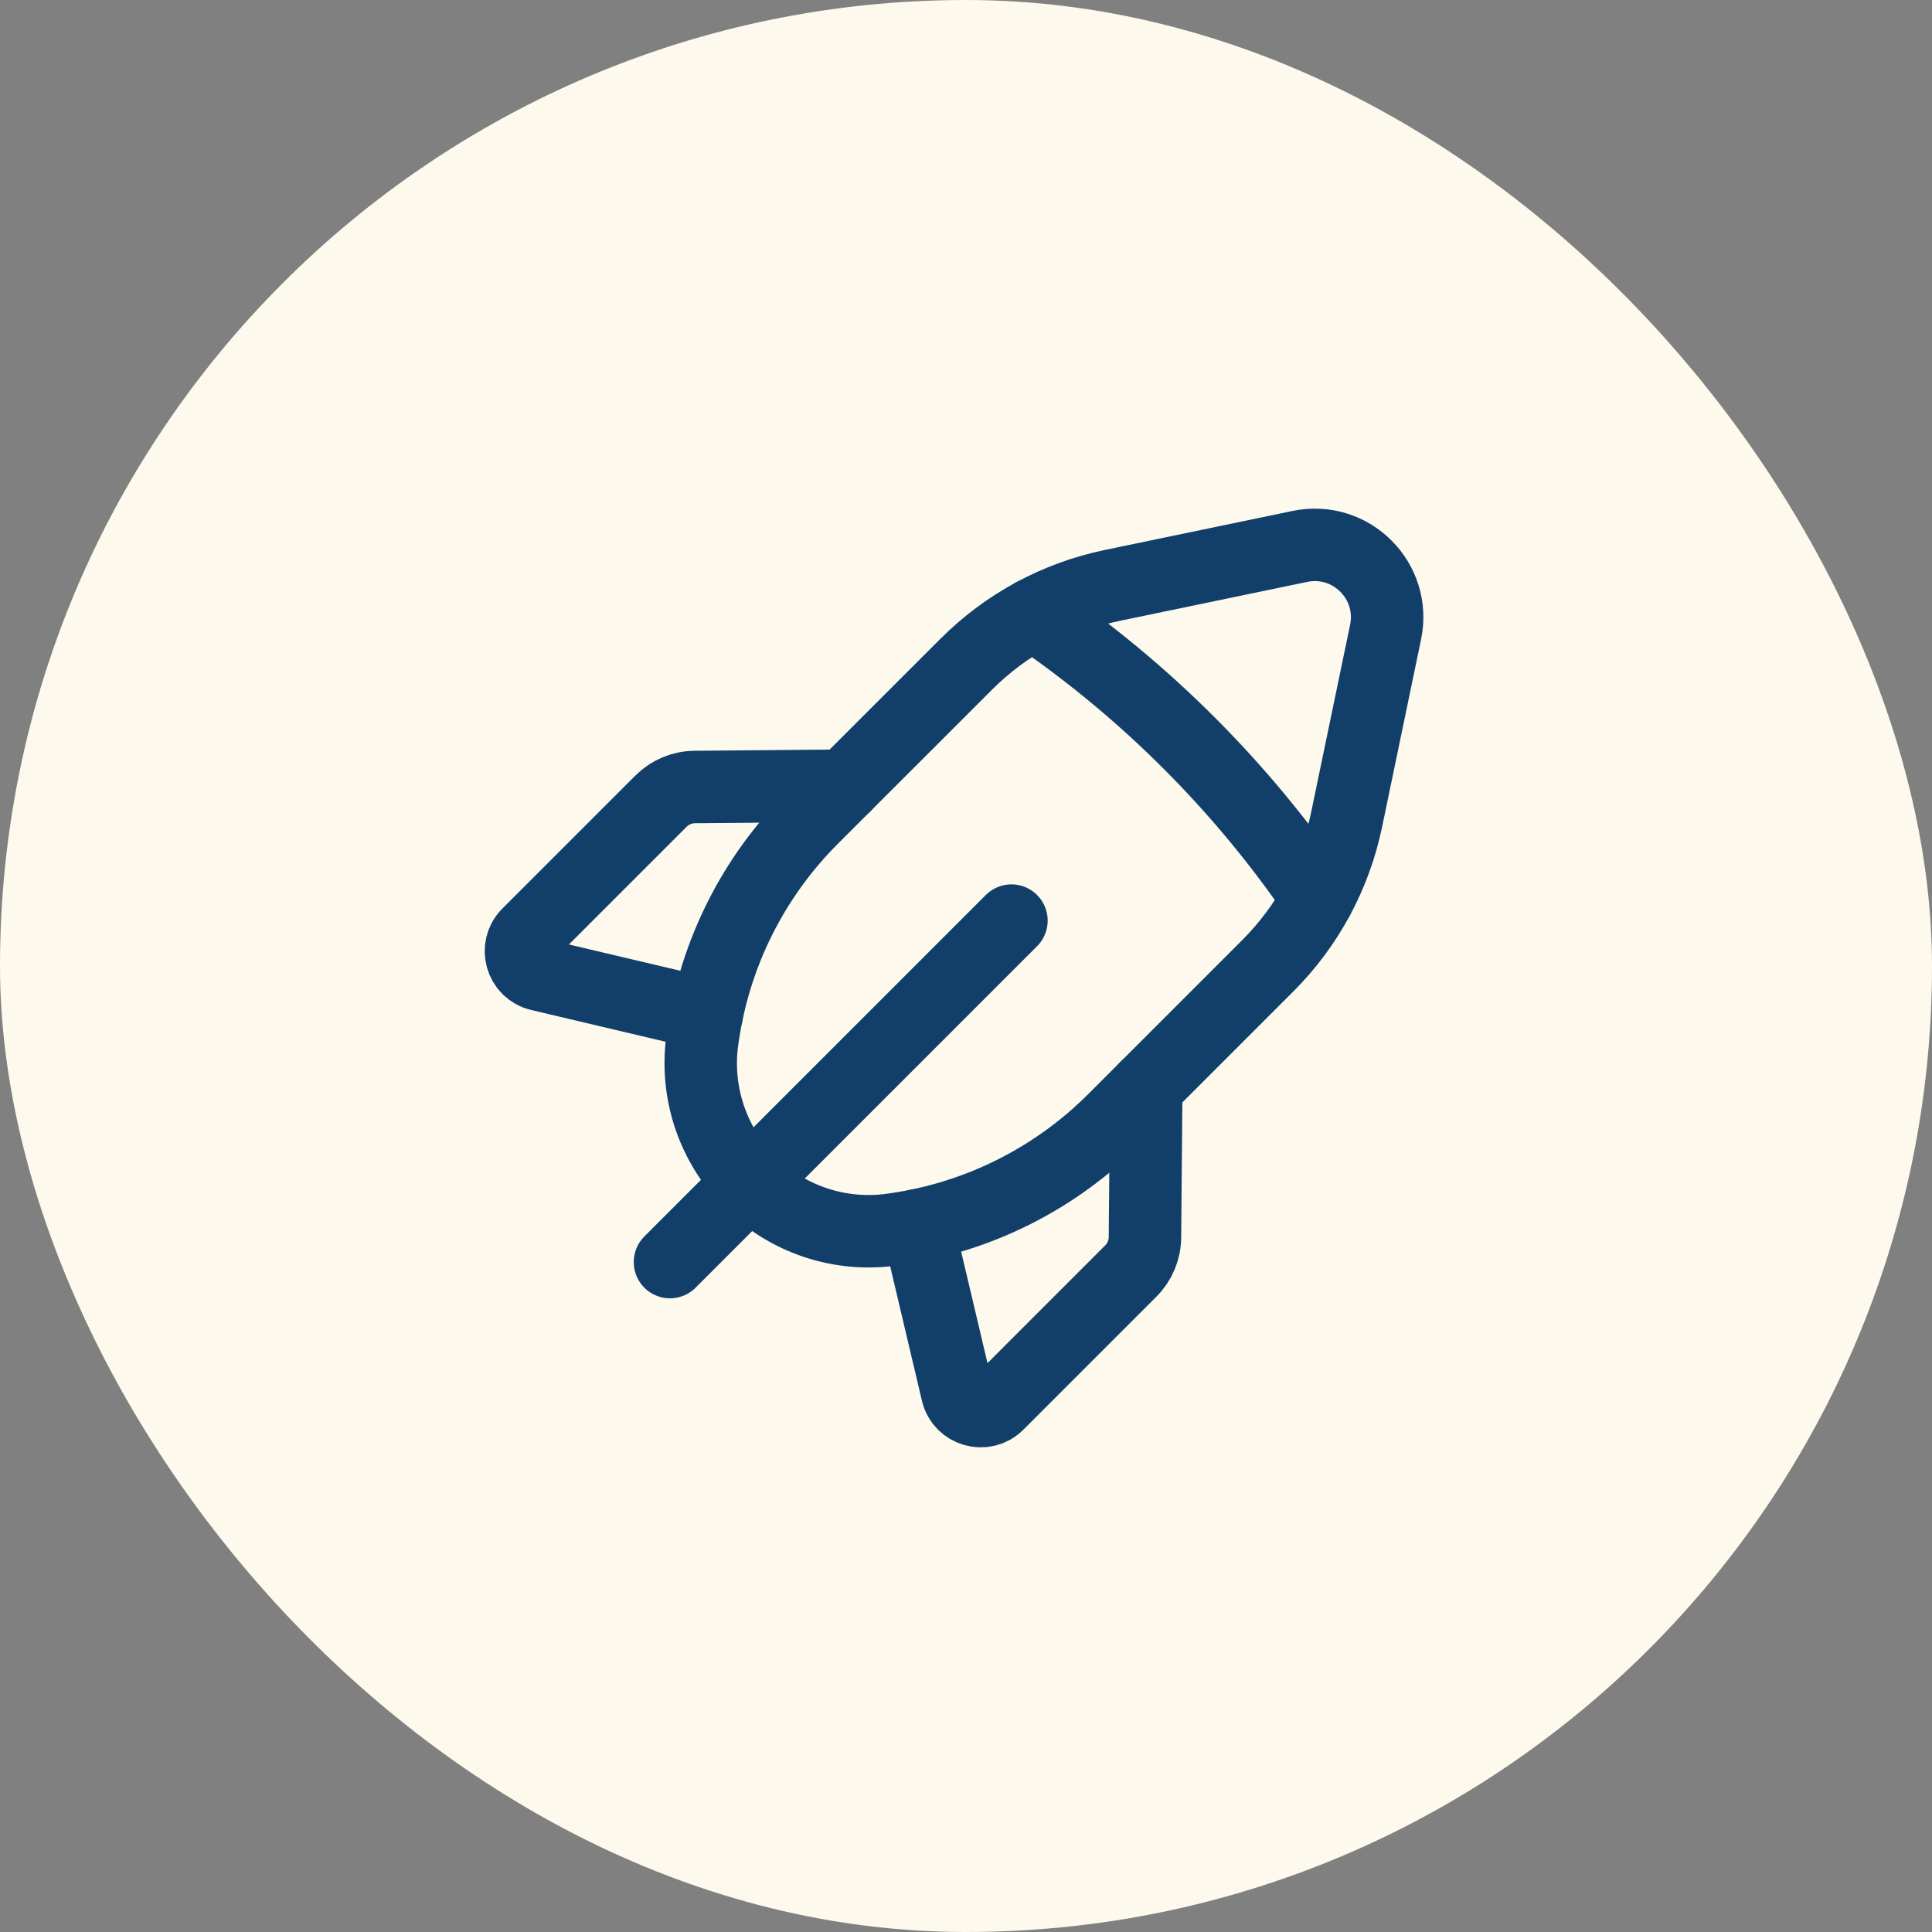
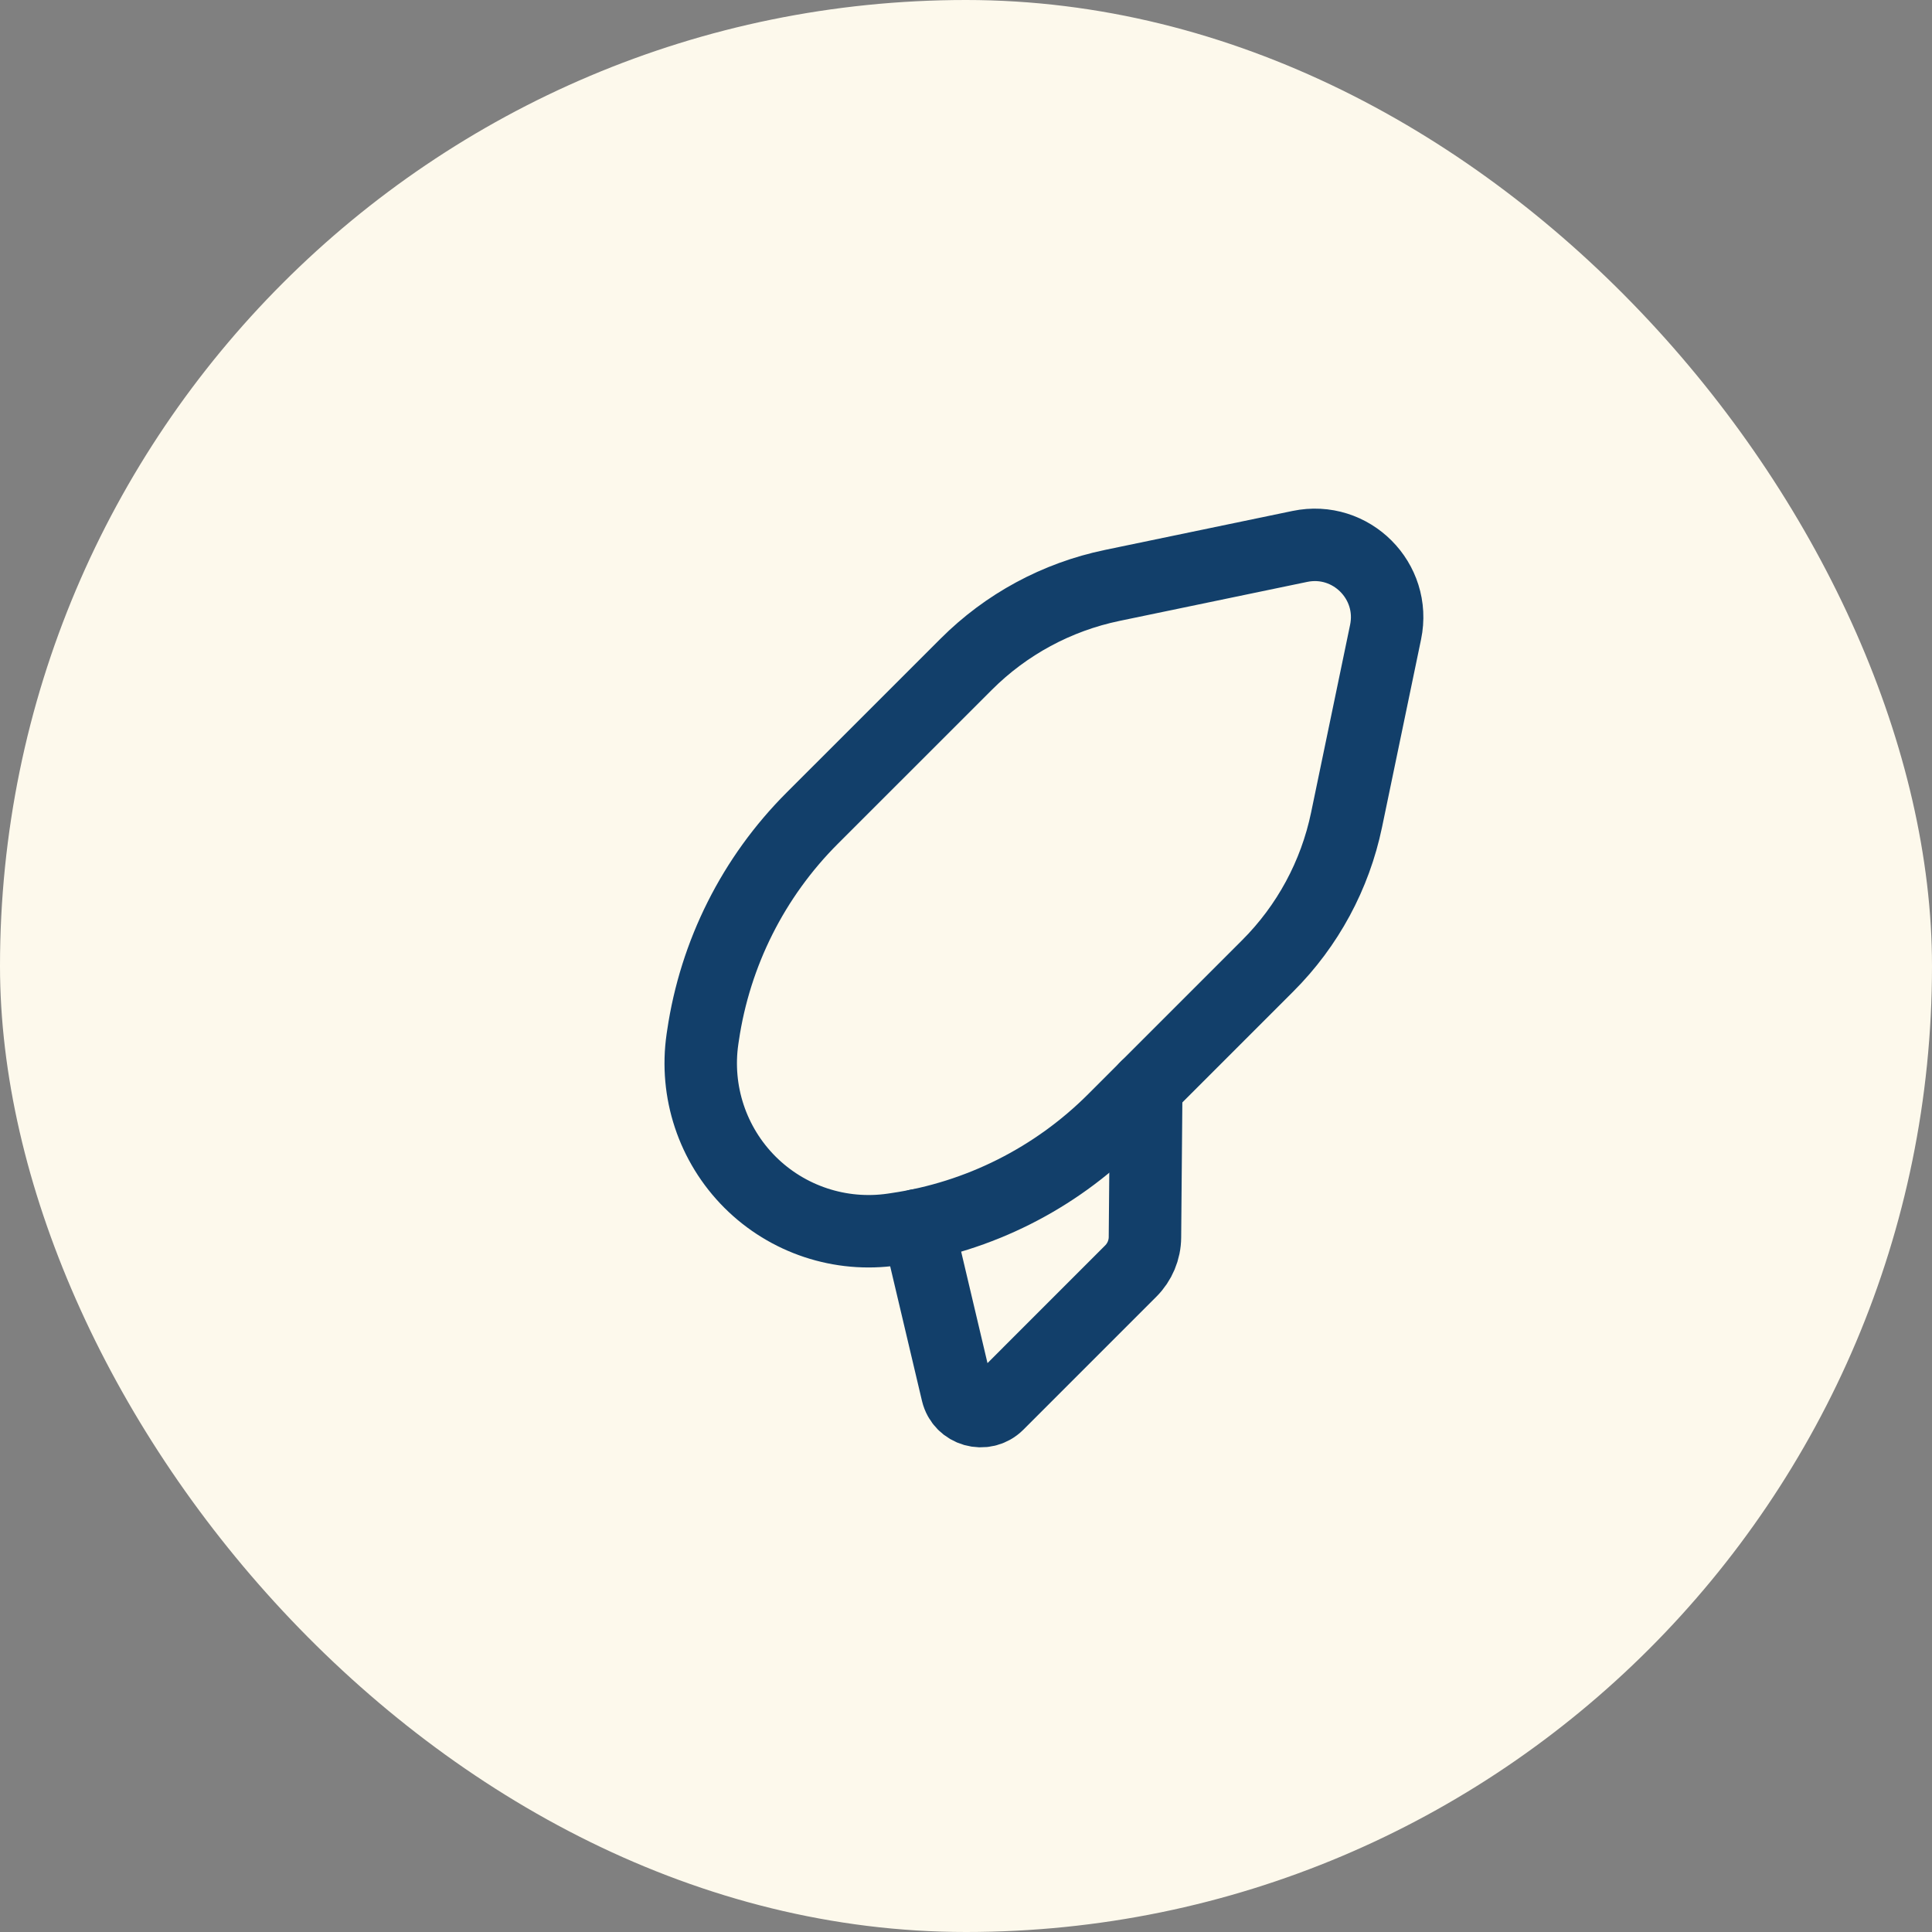
<svg xmlns="http://www.w3.org/2000/svg" width="80" height="80" viewBox="0 0 80 80" fill="none">
  <rect x="0" y="0" width="80" height="80" fill="#808080" stroke="none" />
  <rect width="80" height="80" rx="40" fill="#FDF9EC" />
-   <path d="M41.882 38.12L27.742 52.26" stroke="#123F6A" stroke-width="3" stroke-linecap="round" stroke-linejoin="round" />
-   <path d="M29.267 41.998L22.341 40.362C21.579 40.182 21.311 39.236 21.863 38.682L27.371 33.174C27.741 32.804 28.243 32.592 28.769 32.588L34.979 32.534" stroke="#123F6A" stroke-width="3" stroke-linecap="round" stroke-linejoin="round" />
  <path fill-rule="evenodd" clip-rule="evenodd" d="M55.758 33.95L57.374 26.174C57.814 24.058 55.942 22.186 53.826 22.626L46.05 24.242C43.76 24.718 41.66 25.852 40.008 27.506L33.628 33.884C31.194 36.318 29.61 39.474 29.11 42.88L29.088 43.026C28.772 45.2 29.5 47.394 31.052 48.948V48.948C32.604 50.5 34.8 51.228 36.974 50.91L37.12 50.888C40.526 50.39 43.682 48.804 46.116 46.37L52.494 39.992C54.148 38.34 55.282 36.24 55.758 33.95V33.95Z" stroke="#123F6A" stroke-width="3" stroke-linecap="round" stroke-linejoin="round" />
-   <path d="M42.797 25.428C47.419 28.58 51.417 32.578 54.569 37.2" stroke="#123F6A" stroke-width="3" stroke-linecap="round" stroke-linejoin="round" />
  <path d="M38 50.734L39.636 57.66C39.816 58.422 40.762 58.691 41.316 58.139L46.824 52.63C47.194 52.261 47.406 51.758 47.41 51.233L47.464 45.023" stroke="#123F6A" stroke-width="3" stroke-linecap="round" stroke-linejoin="round" />
</svg>